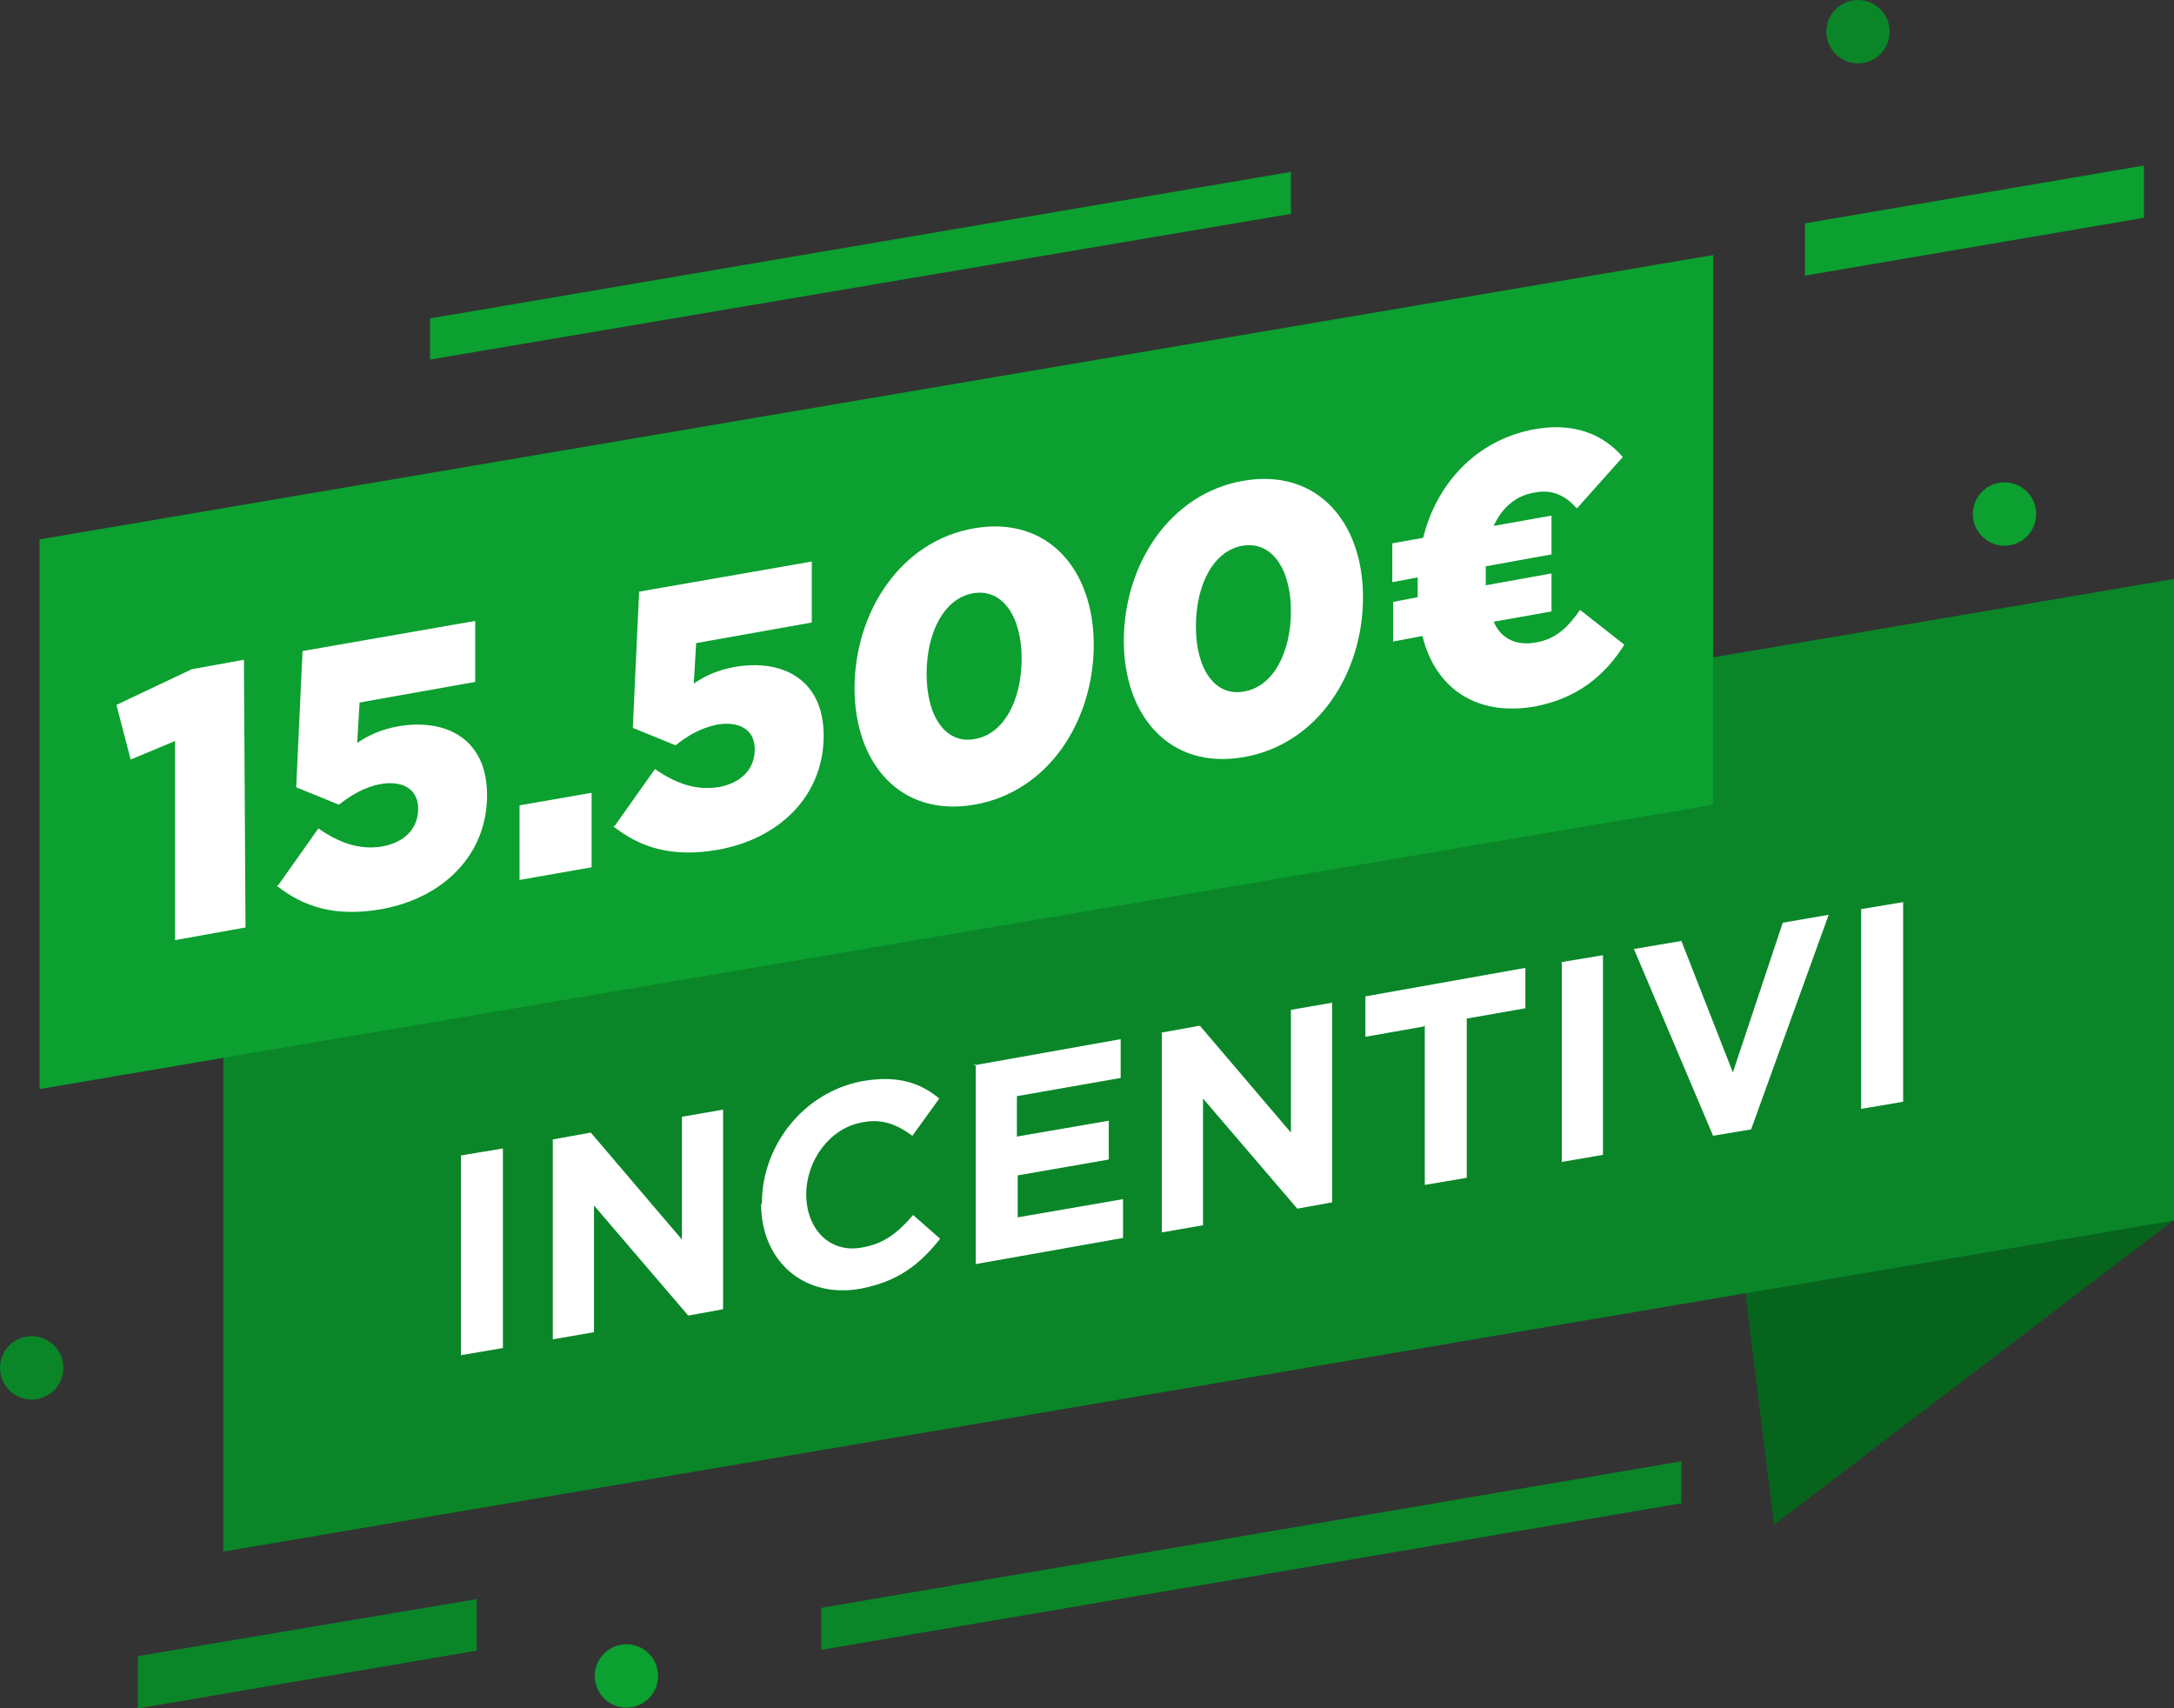
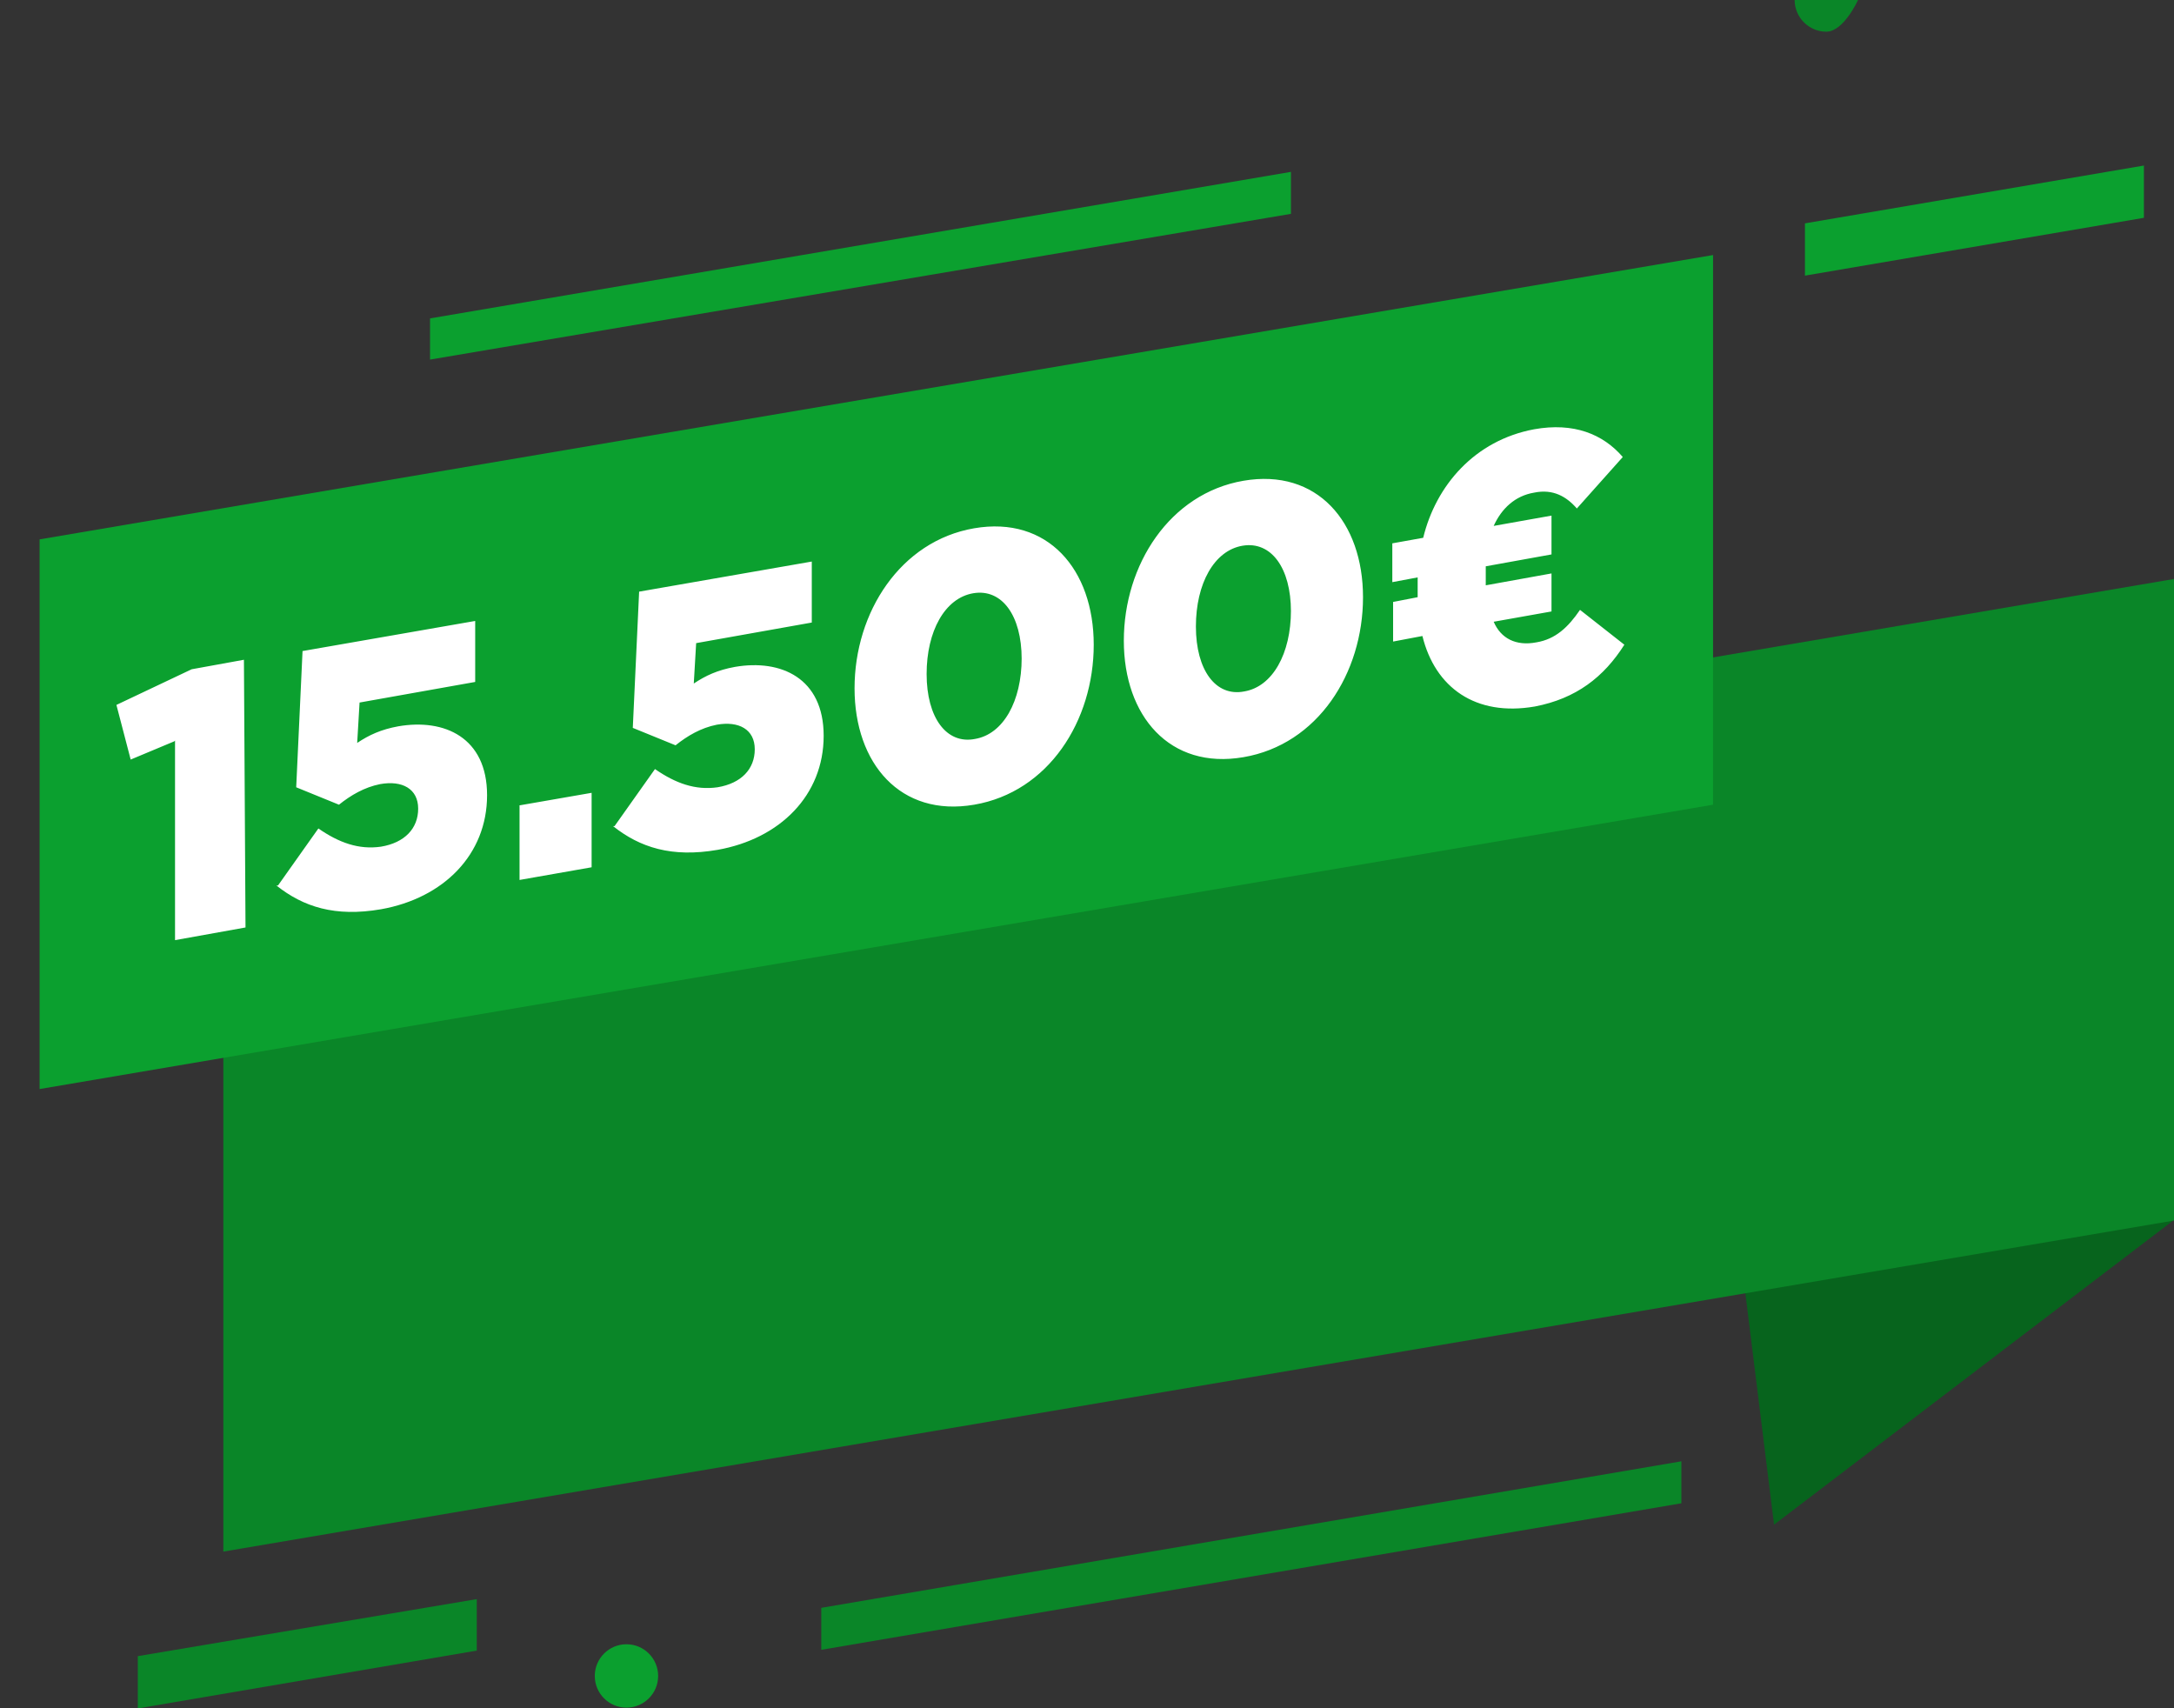
<svg xmlns="http://www.w3.org/2000/svg" id="Livello_2" version="1.1" viewBox="0 0 274.5 215.7">
  <rect x="0" y="0" width="274.5" height="215.7" fill="#333333" stroke="none" />
  <defs>
    <style>.st1{fill:#0a8628;fill-rule:evenodd}.st4{fill:#0ba02f}.st5{fill:#fff}.st6{isolation:isolate}</style>
  </defs>
  <g id="Livello_1-2">
    <path d="M274.4 154.1 224 192.5l-7.3-58.9 57.7 20.5Z" style="fill:#07641d;fill-rule:evenodd" />
    <path class="st1" d="m28.2 115 246.3-41.9v81L28.2 195.9V115Z" />
    <path d="m5 68.1 211.3-35.9v69.4L5 137.5V68.1Zm49.3-27.9L163 21.7V27L54.3 45.4v-5.2Zm173.6-12 42.8-7.3v6.6l-42.8 7.3v-6.6Z" style="fill:#0ba02f;fill-rule:evenodd" />
-     <path class="st1" d="m17.4 209.1 42.8-7.2v6.5l-42.8 7.3v-6.6Zm86.3-6.1 108.6-18.5v5.3l-108.6 18.5V203ZM234.6 0c2.2 0 4 1.8 4 4s-1.8 4-4 4-4-1.8-4-4 1.8-4 4-4Z" />
+     <path class="st1" d="m17.4 209.1 42.8-7.2v6.5l-42.8 7.3v-6.6Zm86.3-6.1 108.6-18.5v5.3l-108.6 18.5V203ZM234.6 0s-1.8 4-4 4-4-1.8-4-4 1.8-4 4-4Z" />
    <circle class="st4" cx="79.1" cy="211.6" r="4" />
-     <circle cx="4" cy="172.7" r="4" style="fill:#0a8628" />
-     <circle class="st4" cx="253.1" cy="64.9" r="4" />
  </g>
  <g class="st6">
    <g class="st6">
-       <path class="st5" d="m58.1 145.9 5.4-.9v25.2l-5.3.9v-25.2h-.1Zm11.5-2 5-.9 11.5 13.5V141l5.2-.9v25.2l-4.4.8L75 152.2v16l-5.2.9v-25.2h-.2Zm26.6 8c0-7.2 5.2-14 12.7-15.4 4.6-.8 7.4.3 9.7 2.2l-3.4 4.7c-1.9-1.4-3.8-2.2-6.3-1.7-4.1.7-7.1 4.8-7.1 9.1s2.9 7.5 7.1 6.7c2.8-.5 4.5-1.9 6.4-4.1l3.4 3c-2.5 3.2-5.3 5.4-10 6.3-7.2 1.3-12.6-3.5-12.6-10.7h.1Zm26.8-17.4 18.5-3.3v4.9l-13.1 2.3v5.1l11.6-2v4.9l-11.5 2v5.3l13.3-2.3v4.9l-18.6 3.3v-25.2h-.2Zm23.5-4.1 5-.9L163 143v-15.5l5.2-.9v25.2c.1 0-4.4.8-4.4.8l-11.9-13.9v16l-5.2.9v-25.2h-.2Zm33.3-.8-7.4 1.3v-5.1l20.2-3.6v5.1l-7.4 1.3v20.1c.1 0-5.3.9-5.3.9v-20.1h-.1Zm17.2-8.1 5.4-.9v25.2c.1 0-5.2.9-5.2.9v-25.2h-.2Zm9.4-1.7 5.9-1 6.5 16.6 6.3-18.9 5.8-1-9.8 27.1-4.8.8-10-23.6h.1Zm28.5-5 5.4-.9v25.2c.1 0-5.3.9-5.3.9v-25.2Z" />
-     </g>
+       </g>
  </g>
  <g class="st6">
    <g class="st6">
      <path class="st5" d="m22 93.6-5.5 2.3-1.8-6.9 9.5-4.5 6.6-1.2.2 33.8-8.9 1.6V93.5ZM35.1 111.8l5.1-7.2c2.6 1.8 5.1 2.7 7.9 2.3 3-.5 4.7-2.3 4.7-4.8s-2-3.6-4.8-3.1c-2 .4-3.7 1.4-5.2 2.6l-5.4-2.2.8-17.2L60 78.4v7.7l-14.6 2.6-.3 5.1c1.5-1 3-1.7 5.2-2.1 5.8-1 11.2 1.4 11.2 8.7 0 7.5-5.5 13-13.4 14.4-5.8 1-9.8-.3-13.2-3ZM65.5 101.7l9.2-1.6v9.4l-9.1 1.6v-9.4ZM77.6 104.3l5.1-7.2c2.6 1.8 5.1 2.7 7.9 2.3 3-.5 4.7-2.3 4.7-4.8s-2-3.6-4.8-3.1c-2 .4-3.7 1.4-5.2 2.6l-5.4-2.2.8-17.2 21.8-3.8v7.7l-14.6 2.6-.3 5.1c1.5-1 3-1.7 5.2-2.1 5.8-1 11.2 1.4 11.2 8.7 0 7.5-5.5 13-13.4 14.4-5.8 1-9.8-.3-13.2-3ZM107.9 86.9c0-9.6 5.8-18.6 15.1-20.2 9.3-1.6 15.1 5.2 15.1 14.7 0 9.6-5.7 18.6-15.1 20.2-9.3 1.6-15.1-5.2-15.1-14.7Zm21.1-3.7c0-5.5-2.5-8.9-6.1-8.3-3.6.6-5.9 4.8-5.9 10.2 0 5.5 2.5 8.9 6.1 8.2 3.6-.6 5.9-4.8 5.9-10.2ZM141.9 80.9c0-9.6 5.8-18.6 15.1-20.2 9.3-1.6 15.1 5.2 15.1 14.7 0 9.6-5.7 18.6-15.1 20.2-9.3 1.6-15.1-5.2-15.1-14.7Zm21.1-3.7c0-5.5-2.5-8.9-6.1-8.3-3.6.6-5.9 4.8-5.9 10.2 0 5.5 2.5 8.9 6.1 8.2 3.6-.6 5.9-4.8 5.9-10.2ZM199.1 64.2c-1.3-1.5-3-2.5-5.4-2-2.4.4-4.1 2-5.1 4.2l7.3-1.3V70l-8.3 1.5V73.9l8.3-1.5v4.8l-7.3 1.3c.9 2.1 2.8 3.1 5.4 2.6 2.4-.4 4-1.9 5.5-4.1l5.6 4.4c-2.6 4.1-6.1 6.8-11.3 7.8-7.5 1.3-12.6-2.4-14.2-8.9l-3.7.7v-5l3.1-.6v-2.5l-3.2.6v-4.9l3.9-.7c1.6-6.6 6.5-12.3 14-13.7 5-.9 8.7.6 11.2 3.5l-5.8 6.5Z" />
    </g>
  </g>
</svg>